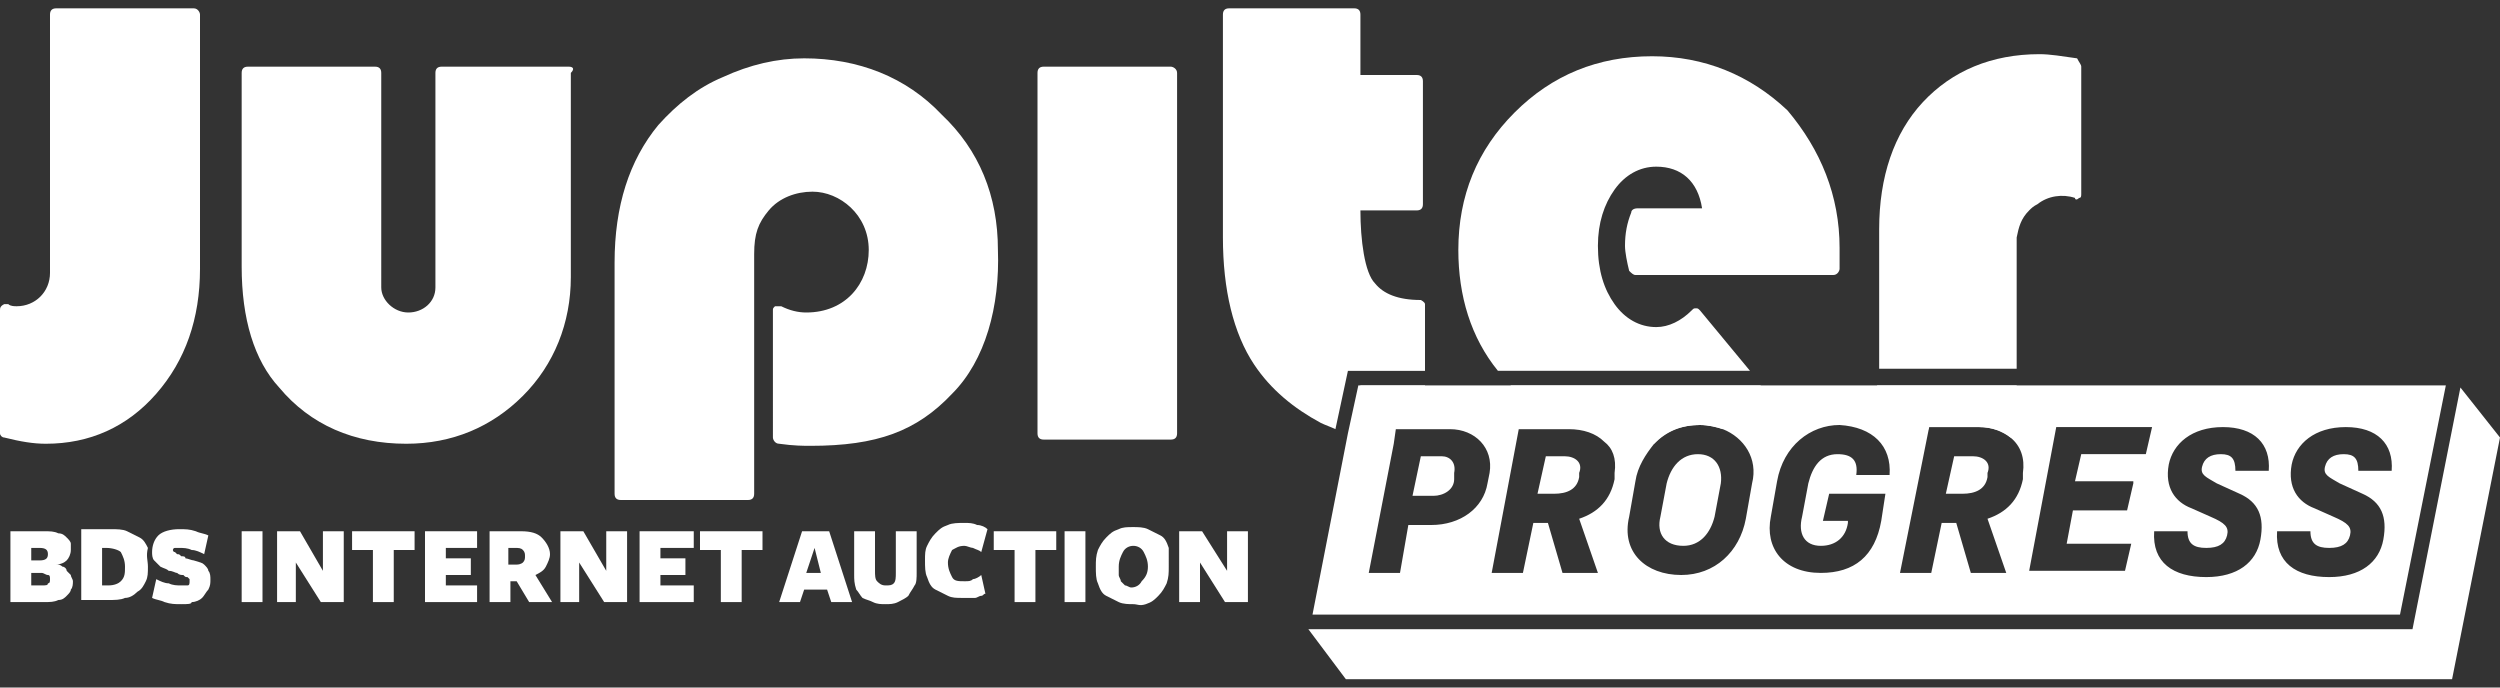
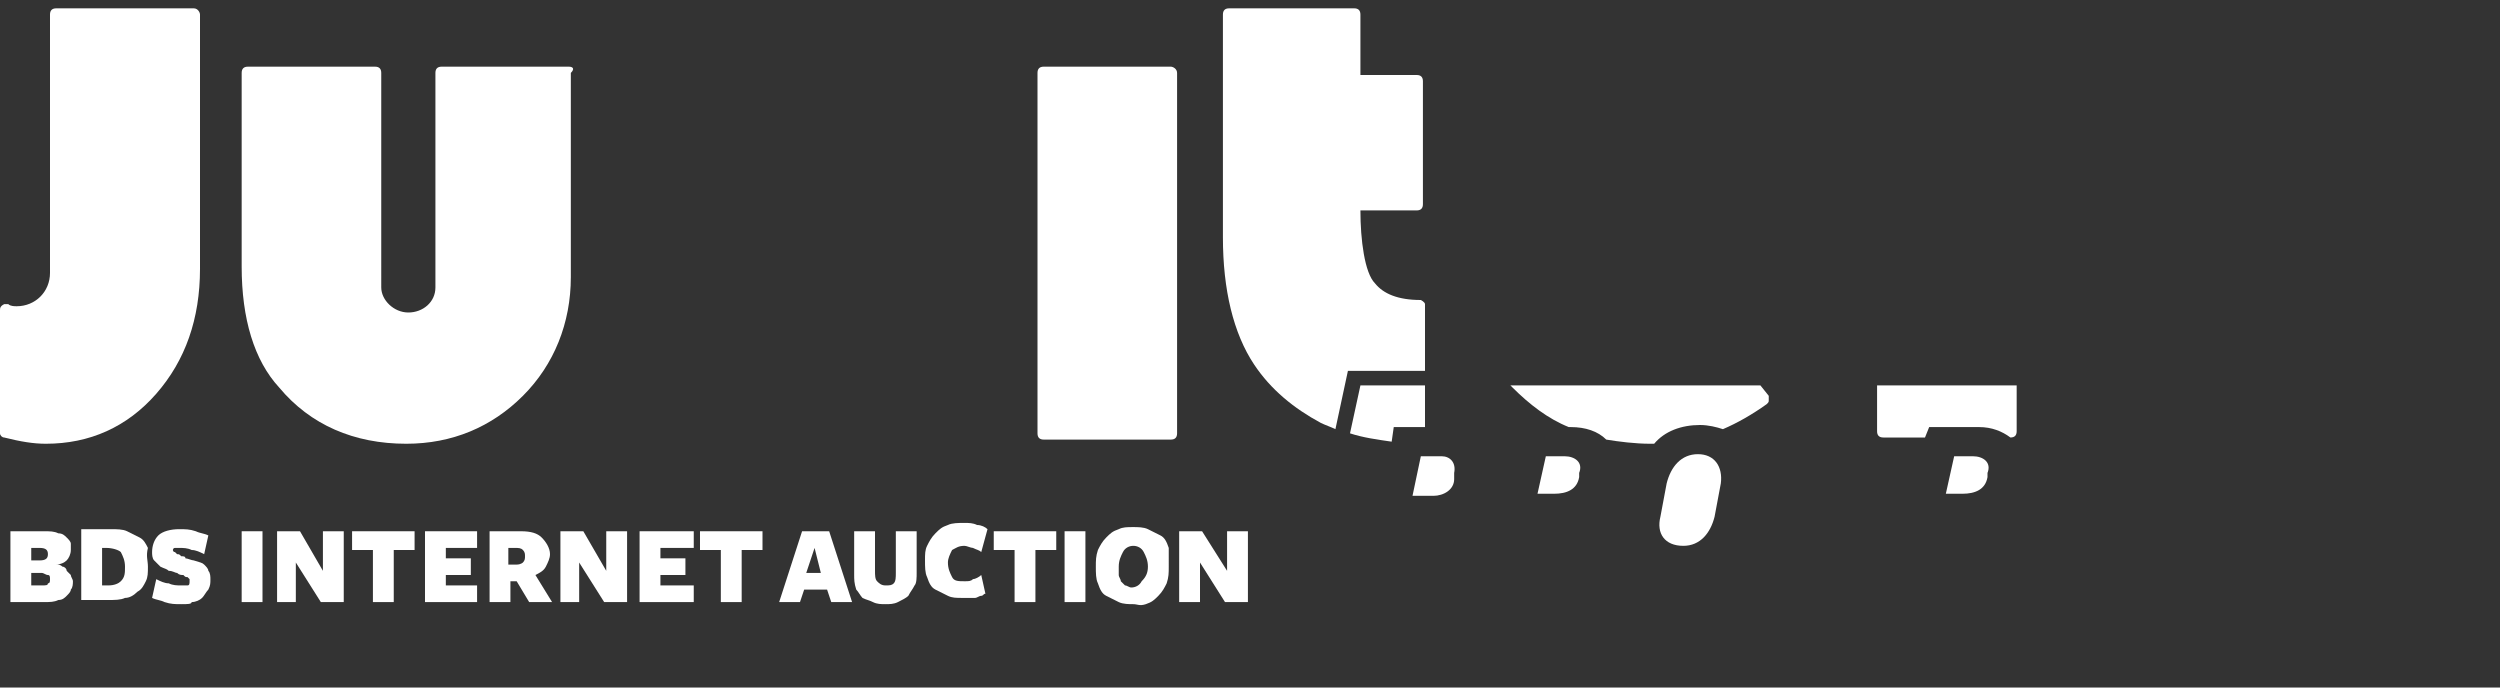
<svg xmlns="http://www.w3.org/2000/svg" version="1.1" id="レイヤー_1" x="0px" y="0px" viewBox="0 0 120 33" style="enable-background:new 0 0 120 33;" xml:space="preserve">
  <rect x="0" y="0" width="120" height="33" fill="#333333" stroke="none" />
  <style type="text/css">
	.st0{fill:#FFBEAA;}
	.st1{fill:#0071BC;}
	.st2{fill:url(#SVGID_1_);}
	.st3{fill:none;stroke:#C1C1C1;}
	.st4{enable-background:new    ;}
	.st5{fill:#4E4F4D;}
	.st6{clip-path:url(#SVGID_00000114795487070491237010000001919513427175079090_);}
	.st7{display:none;fill:#32CD32;}
	.st8{fill:#FFFFFF;}
	.st9{fill:none;stroke:#FFFFFF;stroke-width:0.4;stroke-linecap:round;stroke-miterlimit:10;}
	.st10{fill:#D2DFEC;}
	.st11{fill:#6EA0D2;}
	.st12{fill:url(#SVGID_00000168797943743600249240000016736383404753855374_);}
	.st13{fill:#820000;}
	.st14{fill:url(#SVGID_00000072985449683798176410000018271175392124506797_);}
	.st15{fill:url(#SVGID_00000141432228939868098100000002737935114509010358_);}
	.st16{fill:url(#SVGID_00000135649804744378725380000012422024189404784314_);}
	.st17{fill:url(#SVGID_00000127002866734738067080000000758532874801013415_);}
	.st18{fill:url(#SVGID_00000181789851087577060580000016122907008346156419_);}
	.st19{fill:url(#SVGID_00000129927681067034613030000003265464005401615259_);}
	.st20{fill:url(#SVGID_00000064350933237437688570000004389086022983141566_);}
	.st21{fill:url(#SVGID_00000107548925549642799290000010480064672243759524_);}
	.st22{fill:url(#SVGID_00000126313762489614194010000015806003173694848132_);}
	.st23{fill:#231815;}
	.st24{fill:none;stroke:#000000;stroke-miterlimit:10;}
	.st25{clip-path:url(#SVGID_00000137100668497493312290000004312809465832470918_);}
	.st26{clip-path:url(#SVGID_00000088101658112401244560000009164315299948898956_);fill:#E50012;}
	.st27{clip-path:url(#SVGID_00000088101658112401244560000009164315299948898956_);}
	.st28{clip-path:url(#SVGID_00000088101658112401244560000009164315299948898956_);fill:#FFFFFF;}
	.st29{clip-path:url(#SVGID_00000088101658112401244560000009164315299948898956_);fill:#231815;}
	.st30{clip-path:url(#SVGID_00000088101658112401244560000009164315299948898956_);fill:#858585;}
	.st31{fill:#BDCCD4;}
	.st32{clip-path:url(#SVGID_00000043423925547395046740000010269073776981188787_);}
	.st33{clip-path:url(#SVGID_00000075842351591606942620000006641800076782917040_);fill:#E50012;}
	.st34{clip-path:url(#SVGID_00000075842351591606942620000006641800076782917040_);}
	.st35{clip-path:url(#SVGID_00000075842351591606942620000006641800076782917040_);fill:#FFFFFF;}
	.st36{clip-path:url(#SVGID_00000075842351591606942620000006641800076782917040_);fill:#231815;}
	.st37{clip-path:url(#SVGID_00000075842351591606942620000006641800076782917040_);fill:#858585;}
</style>
  <g>
    <g>
      <g>
        <path class="st8" d="M90.2,18.5h6.6v2.2c0,0.2-0.1,0.3-0.3,0.3c-0.4-0.3-0.9-0.5-1.5-0.5h-2.4L92.4,21h-2c-0.2,0-0.3-0.1-0.3-0.3     V18.5z" />
-         <path class="st8" d="M99.9,3.2v6.1c0,0.1,0,0.2-0.1,0.2c-0.1,0.1-0.2,0.1-0.2,0c-0.6-0.2-1.3-0.1-1.8,0.3     c-0.2,0.1-0.3,0.2-0.4,0.3c-0.4,0.4-0.5,0.8-0.6,1.3l0,6.3h-6.6v-6.7c0-2.5,0.7-4.6,2.1-6.1c1.4-1.5,3.3-2.3,5.6-2.3     c0.5,0,1.1,0.1,1.8,0.2C99.8,3,99.9,3.1,99.9,3.2z" />
        <path class="st8" d="M56.2,3.2h-6.1c-0.2,0-0.3,0.1-0.3,0.3v17.3c0,0.2,0.1,0.3,0.3,0.3h6.1c0.2,0,0.3-0.1,0.3-0.3V3.5     C56.5,3.3,56.3,3.2,56.2,3.2L56.2,3.2z" />
        <path class="st8" d="M68.4,14.6v3.2h-3.7l-0.6,2.8c-0.2-0.1-0.5-0.2-0.7-0.3c-1.3-0.7-2.4-1.6-3.2-2.8c-1-1.5-1.5-3.6-1.5-6.1     V0.7c0-0.2,0.1-0.3,0.3-0.3H65c0.2,0,0.3,0.1,0.3,0.3v2.9H68c0.2,0,0.3,0.1,0.3,0.3v5.9c0,0.2-0.1,0.3-0.3,0.3h-2.7     c0,1.4,0.2,3,0.7,3.5c0.4,0.5,1.1,0.8,2.2,0.8C68.2,14.4,68.4,14.5,68.4,14.6z" />
        <path class="st8" d="M68.4,18.5v2h-1.5l-0.1,0.7c-0.7-0.1-1.4-0.2-2-0.4l0.5-2.3H68.4z" />
        <path class="st8" d="M84.9,19.2c0,0.1,0,0.1-0.1,0.2c-0.7,0.5-1.4,0.9-2.1,1.2c-0.3-0.1-0.7-0.2-1.1-0.2c-0.9,0-1.7,0.3-2.2,0.9     c-0.1,0-0.1,0-0.2,0c-0.7,0-1.5-0.1-2.1-0.2c-0.4-0.4-1-0.6-1.7-0.6h-0.1c-1-0.4-1.9-1.1-2.7-1.9c0,0-0.1-0.1-0.1-0.1h12l0.4,0.5     C84.9,19.1,84.9,19.2,84.9,19.2z" />
-         <path class="st8" d="M88.3,11.9c0,0.2,0,0.5,0,1c0,0.1-0.1,0.3-0.3,0.3h-9.5c-0.1,0-0.2-0.1-0.3-0.2c-0.1-0.4-0.2-0.9-0.2-1.2     c0-0.6,0.1-1.1,0.3-1.6c0-0.1,0.1-0.2,0.3-0.2h3.1c-0.2-1.3-1-2-2.2-2c-0.8,0-1.5,0.4-2,1.1c-0.5,0.7-0.8,1.6-0.8,2.7     c0,1.2,0.3,2.1,0.8,2.8c0.5,0.7,1.2,1.1,2,1.1c0.6,0,1.2-0.3,1.7-0.8c0.1-0.1,0.1-0.1,0.2-0.1c0.1,0,0.1,0,0.2,0.1l2.4,2.9H71.9     c-1.3-1.6-1.9-3.6-1.9-5.8c0-2.6,0.9-4.8,2.7-6.6c1.8-1.8,4-2.7,6.6-2.7c2.5,0,4.7,0.9,6.5,2.6C87.4,7.2,88.3,9.4,88.3,11.9z" />
-         <path class="st8" d="M38.6,2.8c-1.3,0-2.6,0.3-3.9,0.9C33.5,4.2,32.5,5,31.6,6c-1.4,1.7-2.1,3.9-2.1,6.6v11.1     c0,0.2,0.1,0.3,0.3,0.3h6.1c0.2,0,0.3-0.1,0.3-0.3c0-1.8,0-11.4,0-11.5c0-1,0.2-1.5,0.7-2.1c0.5-0.6,1.3-0.9,2.1-0.9     c1.3,0,2.7,1.1,2.7,2.8c0,1.6-1.1,3-3,3h0c-0.4,0-0.8-0.1-1.2-0.3c-0.1,0-0.2,0-0.3,0c-0.1,0.1-0.1,0.1-0.1,0.2V21     c0,0.1,0.1,0.3,0.3,0.3c0.7,0.1,1.2,0.1,1.5,0.1c3.2,0,5.1-0.7,6.8-2.5c1.6-1.6,2.3-4.2,2.2-6.9c0-2.6-0.9-4.8-2.7-6.5     C43.5,3.7,41.2,2.8,38.6,2.8L38.6,2.8z" />
        <path class="st8" d="M9.3,0.4H2.7c-0.2,0-0.3,0.1-0.3,0.3v12.4c0,0.9-0.7,1.6-1.6,1.6c-0.1,0-0.3,0-0.4-0.1c-0.1,0-0.2,0-0.2,0     C0,14.7,0,14.8,0,14.9v5.9C0,20.9,0.1,21,0.2,21c0.8,0.2,1.4,0.3,2,0.3c2.1,0,3.9-0.8,5.3-2.4c1.4-1.6,2.1-3.6,2.1-6V0.7     C9.6,0.6,9.5,0.4,9.3,0.4L9.3,0.4z" />
        <path class="st8" d="M27.3,3.2h-6.1c-0.2,0-0.3,0.1-0.3,0.3v10c0,0,0,0,0,0l0,0.3c0,0.7-0.6,1.2-1.3,1.2c-0.7,0-1.3-0.6-1.3-1.2     V3.5c0-0.2-0.1-0.3-0.3-0.3h-6.1c-0.2,0-0.3,0.1-0.3,0.3v9.3c0,2.5,0.6,4.5,1.8,5.8c1.5,1.8,3.6,2.7,6.1,2.7     c2.2,0,4.1-0.8,5.6-2.3c1.5-1.5,2.3-3.5,2.3-5.7V3.5C27.6,3.3,27.5,3.2,27.3,3.2L27.3,3.2z" />
      </g>
    </g>
    <g>
      <g>
        <g>
          <path class="st8" d="M81.5,21.8c-0.8,0-1.3,0.6-1.5,1.4l-0.3,1.6c-0.2,0.8,0.2,1.4,1.1,1.4c0.8,0,1.3-0.6,1.5-1.4l0.3-1.6      C82.7,22.4,82.3,21.8,81.5,21.8z" />
        </g>
        <g>
          <path class="st8" d="M94.7,21.9h-0.9l-0.4,1.8h0.8c0.6,0,1.1-0.2,1.2-0.8l0-0.2C95.6,22.2,95.2,21.9,94.7,21.9z" />
        </g>
        <g>
          <path class="st8" d="M75.1,21.9h-0.9l-0.4,1.8h0.8c0.6,0,1.1-0.2,1.2-0.8l0-0.2C76,22.2,75.6,21.9,75.1,21.9z" />
        </g>
        <g>
          <path class="st8" d="M69.2,21.9h-1l-0.4,1.9h1c0.5,0,1-0.3,1-0.8l0-0.3C69.9,22.2,69.6,21.9,69.2,21.9z" />
        </g>
        <g>
-           <path class="st8" d="M65.2,18.5l-0.5,2.3L63,29.5h52.2l2.2-11H65.2z M71.5,22.7l-0.1,0.5c-0.2,1.2-1.3,2-2.7,2h-1.1l-0.4,2.3      h-1.5l1.2-6.2l0.1-0.7h2.6C70.8,20.6,71.7,21.5,71.5,22.7z M77.5,22.7l0,0.3c-0.2,1-0.8,1.6-1.7,1.9l0.9,2.6H75l-0.7-2.4h-0.7      l-0.5,2.4h-1.5l1.3-6.9h2.4c0.7,0,1.3,0.2,1.7,0.6C77.4,21.5,77.6,22,77.5,22.7z M84.1,23.2l-0.3,1.7c-0.3,1.6-1.5,2.7-3.1,2.7      c-1.7,0-2.9-1.1-2.5-2.8l0.3-1.7c0.1-0.7,0.5-1.3,0.9-1.8c0.6-0.6,1.3-0.9,2.2-0.9c0.4,0,0.8,0.1,1.1,0.2      C83.7,21,84.4,22,84.1,23.2z M90.7,22.8h-1.6c0.1-0.7-0.2-1-0.9-1c-0.8,0-1.2,0.6-1.4,1.4l-0.3,1.6c-0.2,0.8,0.1,1.4,0.9,1.4      c0.7,0,1.2-0.4,1.3-1.1l0-0.1h-1.2l0.3-1.3h2.7L90.3,25c-0.3,1.7-1.3,2.5-2.9,2.5c-1.8,0-2.7-1.2-2.4-2.7l0.3-1.7      c0.3-1.7,1.6-2.7,3-2.7C89.9,20.5,90.8,21.4,90.7,22.8z M97.1,22.7l0,0.3c-0.2,1-0.8,1.6-1.7,1.9l0.9,2.6h-1.7l-0.7-2.4h-0.7      l-0.5,2.4h-1.5l1.3-6.5l0.1-0.5H95c0.6,0,1.2,0.2,1.5,0.5C97,21.4,97.2,22,97.1,22.7z M102.4,23.2l-0.3,1.3h-2.6l-0.3,1.6h3.1      l-0.3,1.3h-4.6l1.3-6.9h4.6l-0.3,1.3h-3.1l-0.3,1.3H102.4z M108.9,22.6h-1.6c0-0.6-0.2-0.8-0.7-0.8c-0.5,0-0.8,0.2-0.9,0.6      c-0.1,0.4,0.2,0.5,0.7,0.8l1.1,0.5c0.9,0.4,1.2,1.1,1,2.2c-0.2,1.1-1.1,1.8-2.6,1.8c-1.6,0-2.6-0.7-2.5-2.2h1.6      c0,0.6,0.3,0.8,0.9,0.8c0.6,0,0.9-0.2,1-0.6c0.1-0.4-0.1-0.6-0.8-0.9l-0.9-0.4c-0.8-0.3-1.3-1-1.1-2.1c0.2-1,1.1-1.8,2.6-1.8      C108.2,20.5,109,21.3,108.9,22.6z M114.8,22.6h-1.6c0-0.6-0.2-0.8-0.7-0.8c-0.5,0-0.8,0.2-0.9,0.6c-0.1,0.4,0.2,0.5,0.7,0.8      l1.1,0.5c0.9,0.4,1.2,1.1,1,2.2c-0.2,1.1-1.1,1.8-2.6,1.8c-1.6,0-2.6-0.7-2.5-2.2h1.6c0,0.6,0.3,0.8,0.9,0.8      c0.6,0,0.9-0.2,1-0.6c0.1-0.4-0.1-0.6-0.8-0.9l-0.9-0.4c-0.8-0.3-1.3-1-1.1-2.1c0.2-1,1.1-1.8,2.6-1.8      C114.1,20.5,114.9,21.3,114.8,22.6z M118.1,18.6l-2.3,11.6H62.8l1.8,2.4h53.1L120,21L118.1,18.6z M65.2,18.5l-0.5,2.3L63,29.5      h52.2l2.2-11H65.2z M71.5,22.7l-0.1,0.5c-0.2,1.2-1.3,2-2.7,2h-1.1l-0.4,2.3h-1.5l1.2-6.2l0.1-0.7h2.6      C70.8,20.6,71.7,21.5,71.5,22.7z M77.5,22.7l0,0.3c-0.2,1-0.8,1.6-1.7,1.9l0.9,2.6H75l-0.7-2.4h-0.7l-0.5,2.4h-1.5l1.3-6.9h2.4      c0.7,0,1.3,0.2,1.7,0.6C77.4,21.5,77.6,22,77.5,22.7z M84.1,23.2l-0.3,1.7c-0.3,1.6-1.5,2.7-3.1,2.7c-1.7,0-2.9-1.1-2.5-2.8      l0.3-1.7c0.1-0.7,0.5-1.3,0.9-1.8c0.6-0.6,1.3-0.9,2.2-0.9c0.4,0,0.8,0.1,1.1,0.2C83.7,21,84.4,22,84.1,23.2z M90.7,22.8h-1.6      c0.1-0.7-0.2-1-0.9-1c-0.8,0-1.2,0.6-1.4,1.4l-0.3,1.6c-0.2,0.8,0.1,1.4,0.9,1.4c0.7,0,1.2-0.4,1.3-1.1l0-0.1h-1.2l0.3-1.3h2.7      L90.3,25c-0.3,1.7-1.3,2.5-2.9,2.5c-1.8,0-2.7-1.2-2.4-2.7l0.3-1.7c0.3-1.7,1.6-2.7,3-2.7C89.9,20.5,90.8,21.4,90.7,22.8z       M97.1,22.7l0,0.3c-0.2,1-0.8,1.6-1.7,1.9l0.9,2.6h-1.7l-0.7-2.4h-0.7l-0.5,2.4h-1.5l1.3-6.5l0.1-0.5H95c0.6,0,1.2,0.2,1.5,0.5      C97,21.4,97.2,22,97.1,22.7z M102.4,23.2l-0.3,1.3h-2.6l-0.3,1.6h3.1l-0.3,1.3h-4.6l1.3-6.9h4.6l-0.3,1.3h-3.1l-0.3,1.3H102.4z       M108.9,22.6h-1.6c0-0.6-0.2-0.8-0.7-0.8c-0.5,0-0.8,0.2-0.9,0.6c-0.1,0.4,0.2,0.5,0.7,0.8l1.1,0.5c0.9,0.4,1.2,1.1,1,2.2      c-0.2,1.1-1.1,1.8-2.6,1.8c-1.6,0-2.6-0.7-2.5-2.2h1.6c0,0.6,0.3,0.8,0.9,0.8c0.6,0,0.9-0.2,1-0.6c0.1-0.4-0.1-0.6-0.8-0.9      l-0.9-0.4c-0.8-0.3-1.3-1-1.1-2.1c0.2-1,1.1-1.8,2.6-1.8C108.2,20.5,109,21.3,108.9,22.6z M114.8,22.6h-1.6      c0-0.6-0.2-0.8-0.7-0.8c-0.5,0-0.8,0.2-0.9,0.6c-0.1,0.4,0.2,0.5,0.7,0.8l1.1,0.5c0.9,0.4,1.2,1.1,1,2.2      c-0.2,1.1-1.1,1.8-2.6,1.8c-1.6,0-2.6-0.7-2.5-2.2h1.6c0,0.6,0.3,0.8,0.9,0.8c0.6,0,0.9-0.2,1-0.6c0.1-0.4-0.1-0.6-0.8-0.9      l-0.9-0.4c-0.8-0.3-1.3-1-1.1-2.1c0.2-1,1.1-1.8,2.6-1.8C114.1,20.5,114.9,21.3,114.8,22.6z" />
-         </g>
+           </g>
      </g>
    </g>
    <g>
      <path class="st8" d="M2.7,27.1c0.1,0,0.2,0,0.3,0.1c0.1,0,0.2,0.1,0.2,0.2c0.1,0.1,0.1,0.1,0.2,0.2c0,0.1,0.1,0.2,0.1,0.3    c0,0.1,0,0.3-0.1,0.4c0,0.1-0.1,0.2-0.2,0.3c-0.1,0.1-0.2,0.2-0.4,0.2c-0.2,0.1-0.4,0.1-0.7,0.1H0.5v-3.4h1.6c0.3,0,0.5,0,0.7,0.1    c0.2,0,0.3,0.1,0.4,0.2c0.1,0.1,0.2,0.2,0.2,0.3c0,0.1,0,0.2,0,0.3c0,0.2-0.1,0.4-0.2,0.5C3.1,27,2.9,27.1,2.7,27.1 M2.3,26.6    c0-0.2-0.1-0.3-0.4-0.3H1.5v0.6h0.4C2.2,26.9,2.3,26.8,2.3,26.6 M2.4,27.8c0-0.1,0-0.2-0.1-0.2c-0.1,0-0.2-0.1-0.3-0.1H1.5v0.6H2    c0.2,0,0.3,0,0.3-0.1C2.4,28,2.4,27.9,2.4,27.8" />
      <path class="st8" d="M7.1,27.2c0,0.3,0,0.5-0.1,0.7c-0.1,0.2-0.2,0.4-0.4,0.5c-0.2,0.2-0.4,0.3-0.6,0.3c-0.2,0.1-0.5,0.1-0.8,0.1    H3.9v-3.4h1.4c0.3,0,0.6,0,0.8,0.1c0.2,0.1,0.4,0.2,0.6,0.3c0.2,0.1,0.3,0.3,0.4,0.5C7,26.7,7.1,26.9,7.1,27.2 M6,27.2    c0-0.3-0.1-0.5-0.2-0.7c-0.1-0.1-0.4-0.2-0.7-0.2H4.9v1.8h0.3c0.3,0,0.5-0.1,0.6-0.2C6,27.7,6,27.5,6,27.2" />
      <path class="st8" d="M8.7,28.1c0.1,0,0.2,0,0.3,0c0.1,0,0.1-0.1,0.1-0.2c0,0,0-0.1,0-0.1c0,0-0.1-0.1-0.1-0.1    c-0.1,0-0.1,0-0.2-0.1c-0.1,0-0.2,0-0.3-0.1c-0.1,0-0.2-0.1-0.4-0.1c-0.1-0.1-0.2-0.1-0.4-0.2c-0.1-0.1-0.2-0.2-0.3-0.3    c-0.1-0.1-0.1-0.3-0.1-0.4c0-0.3,0.1-0.6,0.3-0.8c0.2-0.2,0.6-0.3,1-0.3c0.3,0,0.5,0,0.8,0.1c0.2,0.1,0.4,0.1,0.6,0.2l-0.2,0.9    c-0.2-0.1-0.4-0.2-0.6-0.2c-0.2-0.1-0.4-0.1-0.6-0.1c-0.1,0-0.2,0-0.2,0c-0.1,0-0.1,0.1-0.1,0.1c0,0,0,0.1,0.1,0.1    c0,0,0.1,0.1,0.1,0.1c0.1,0,0.1,0,0.2,0.1c0.1,0,0.2,0,0.2,0.1c0.1,0,0.3,0.1,0.4,0.1C9.6,27,9.7,27,9.8,27.1    c0.1,0.1,0.2,0.2,0.2,0.3c0.1,0.1,0.1,0.3,0.1,0.4c0,0.2,0,0.3-0.1,0.5c-0.1,0.1-0.2,0.3-0.3,0.4c-0.1,0.1-0.3,0.2-0.5,0.2    C9.2,29,9,29,8.7,29c-0.3,0-0.5,0-0.8-0.1c-0.2-0.1-0.4-0.1-0.6-0.2l0.2-0.9C7.7,27.9,7.9,28,8.1,28C8.3,28.1,8.5,28.1,8.7,28.1" />
      <rect x="11.6" y="25.5" class="st8" width="1" height="3.4" />
      <polygon class="st8" points="15.5,25.5 16.5,25.5 16.5,28.9 15.4,28.9 14.2,27 14.2,28.9 13.3,28.9 13.3,25.5 14.4,25.5     15.5,27.4   " />
      <polygon class="st8" points="18.9,26.4 18.9,28.9 17.9,28.9 17.9,26.4 16.9,26.4 16.9,25.5 19.9,25.5 19.9,26.4   " />
      <polygon class="st8" points="20.4,28.9 20.4,25.5 22.9,25.5 22.9,26.3 21.4,26.3 21.4,26.8 22.6,26.8 22.6,27.6 21.4,27.6     21.4,28.1 22.9,28.1 22.9,28.9   " />
      <path class="st8" d="M24.5,28.9h-1v-3.4h1.5c0.5,0,0.8,0.1,1,0.3c0.2,0.2,0.4,0.5,0.4,0.8c0,0.2-0.1,0.4-0.2,0.6    c-0.1,0.2-0.3,0.3-0.5,0.4l0.8,1.3h-1.1l-0.6-1l-0.3,0V28.9z M24.8,27.1c0.2,0,0.3-0.1,0.3-0.1c0.1-0.1,0.1-0.2,0.1-0.3    c0-0.1,0-0.2-0.1-0.3c-0.1-0.1-0.2-0.1-0.4-0.1h-0.3v0.8L24.8,27.1z" />
      <polygon class="st8" points="29.1,25.5 30.1,25.5 30.1,28.9 29,28.9 27.8,27 27.8,28.9 26.9,28.9 26.9,25.5 28,25.5 29.1,27.4       " />
      <polygon class="st8" points="30.7,28.9 30.7,25.5 33.3,25.5 33.3,26.3 31.7,26.3 31.7,26.8 32.9,26.8 32.9,27.6 31.7,27.6     31.7,28.1 33.3,28.1 33.3,28.9   " />
      <polygon class="st8" points="35.6,26.4 35.6,28.9 34.6,28.9 34.6,26.4 33.6,26.4 33.6,25.5 36.6,25.5 36.6,26.4   " />
      <path class="st8" d="M40.9,28.9h-1l-0.2-0.6h-1.1l-0.2,0.6h-1l1.1-3.4h1.3L40.9,28.9z M39.1,26.3l-0.4,1.2h0.7L39.1,26.3z" />
      <path class="st8" d="M43.9,28.1c-0.1,0.2-0.2,0.3-0.3,0.5c-0.1,0.1-0.3,0.2-0.5,0.3C42.9,29,42.7,29,42.5,29c-0.2,0-0.4,0-0.6-0.1    c-0.2-0.1-0.3-0.1-0.5-0.2c-0.1-0.1-0.2-0.3-0.3-0.4C41,28,41,27.8,41,27.6v-2.1h1v1.9c0,0.2,0,0.4,0.1,0.5    c0.1,0.1,0.2,0.2,0.4,0.2c0.2,0,0.3,0,0.4-0.1c0.1-0.1,0.1-0.3,0.1-0.5v-2h1v2C44,27.7,44,28,43.9,28.1" />
      <path class="st8" d="M47.1,26.5c-0.1-0.1-0.2-0.1-0.4-0.2c-0.1,0-0.3-0.1-0.4-0.1c-0.3,0-0.4,0.1-0.6,0.2    c-0.1,0.2-0.2,0.4-0.2,0.6c0,0.3,0.1,0.5,0.2,0.7c0.1,0.2,0.3,0.2,0.6,0.2c0.2,0,0.3,0,0.4-0.1c0.1,0,0.3-0.1,0.4-0.2l0.2,0.9    c-0.1,0-0.1,0.1-0.2,0.1c-0.1,0-0.2,0.1-0.3,0.1c-0.1,0-0.2,0-0.3,0c-0.1,0-0.2,0-0.3,0c-0.3,0-0.5,0-0.7-0.1    c-0.2-0.1-0.4-0.2-0.6-0.3c-0.2-0.1-0.3-0.3-0.4-0.6c-0.1-0.2-0.1-0.5-0.1-0.8c0-0.3,0-0.5,0.1-0.7c0.1-0.2,0.2-0.4,0.4-0.6    c0.2-0.2,0.3-0.3,0.6-0.4c0.2-0.1,0.5-0.1,0.8-0.1c0.2,0,0.4,0,0.6,0.1c0.2,0,0.4,0.1,0.5,0.2L47.1,26.5z" />
      <polygon class="st8" points="49.7,26.4 49.7,28.9 48.7,28.9 48.7,26.4 47.7,26.4 47.7,25.5 50.7,25.5 50.7,26.4   " />
      <rect x="51.1" y="25.5" class="st8" width="1" height="3.4" />
      <path class="st8" d="M56.1,27.2c0,0.3,0,0.5-0.1,0.8c-0.1,0.2-0.2,0.4-0.4,0.6c-0.2,0.2-0.3,0.3-0.6,0.4S54.6,29,54.4,29    s-0.5,0-0.7-0.1c-0.2-0.1-0.4-0.2-0.6-0.3c-0.2-0.1-0.3-0.3-0.4-0.6c-0.1-0.2-0.1-0.5-0.1-0.8c0-0.3,0-0.5,0.1-0.8    c0.1-0.2,0.2-0.4,0.4-0.6c0.2-0.2,0.3-0.3,0.6-0.4c0.2-0.1,0.4-0.1,0.7-0.1c0.2,0,0.5,0,0.7,0.1c0.2,0.1,0.4,0.2,0.6,0.3    c0.2,0.1,0.3,0.3,0.4,0.6C56.1,26.6,56.1,26.9,56.1,27.2 M55.1,27.2c0-0.3-0.1-0.5-0.2-0.7c-0.1-0.2-0.3-0.3-0.5-0.3    c-0.2,0-0.4,0.1-0.5,0.3c-0.1,0.2-0.2,0.4-0.2,0.7c0,0.1,0,0.3,0,0.4c0,0.1,0.1,0.2,0.1,0.3c0.1,0.1,0.1,0.1,0.2,0.2    c0.1,0,0.2,0.1,0.3,0.1c0.2,0,0.4-0.1,0.5-0.3C55,27.7,55.1,27.5,55.1,27.2" />
      <polygon class="st8" points="58.9,25.5 59.9,25.5 59.9,28.9 58.8,28.9 57.6,27 57.6,28.9 56.6,28.9 56.6,25.5 57.7,25.5     58.9,27.4   " />
    </g>
  </g>
</svg>